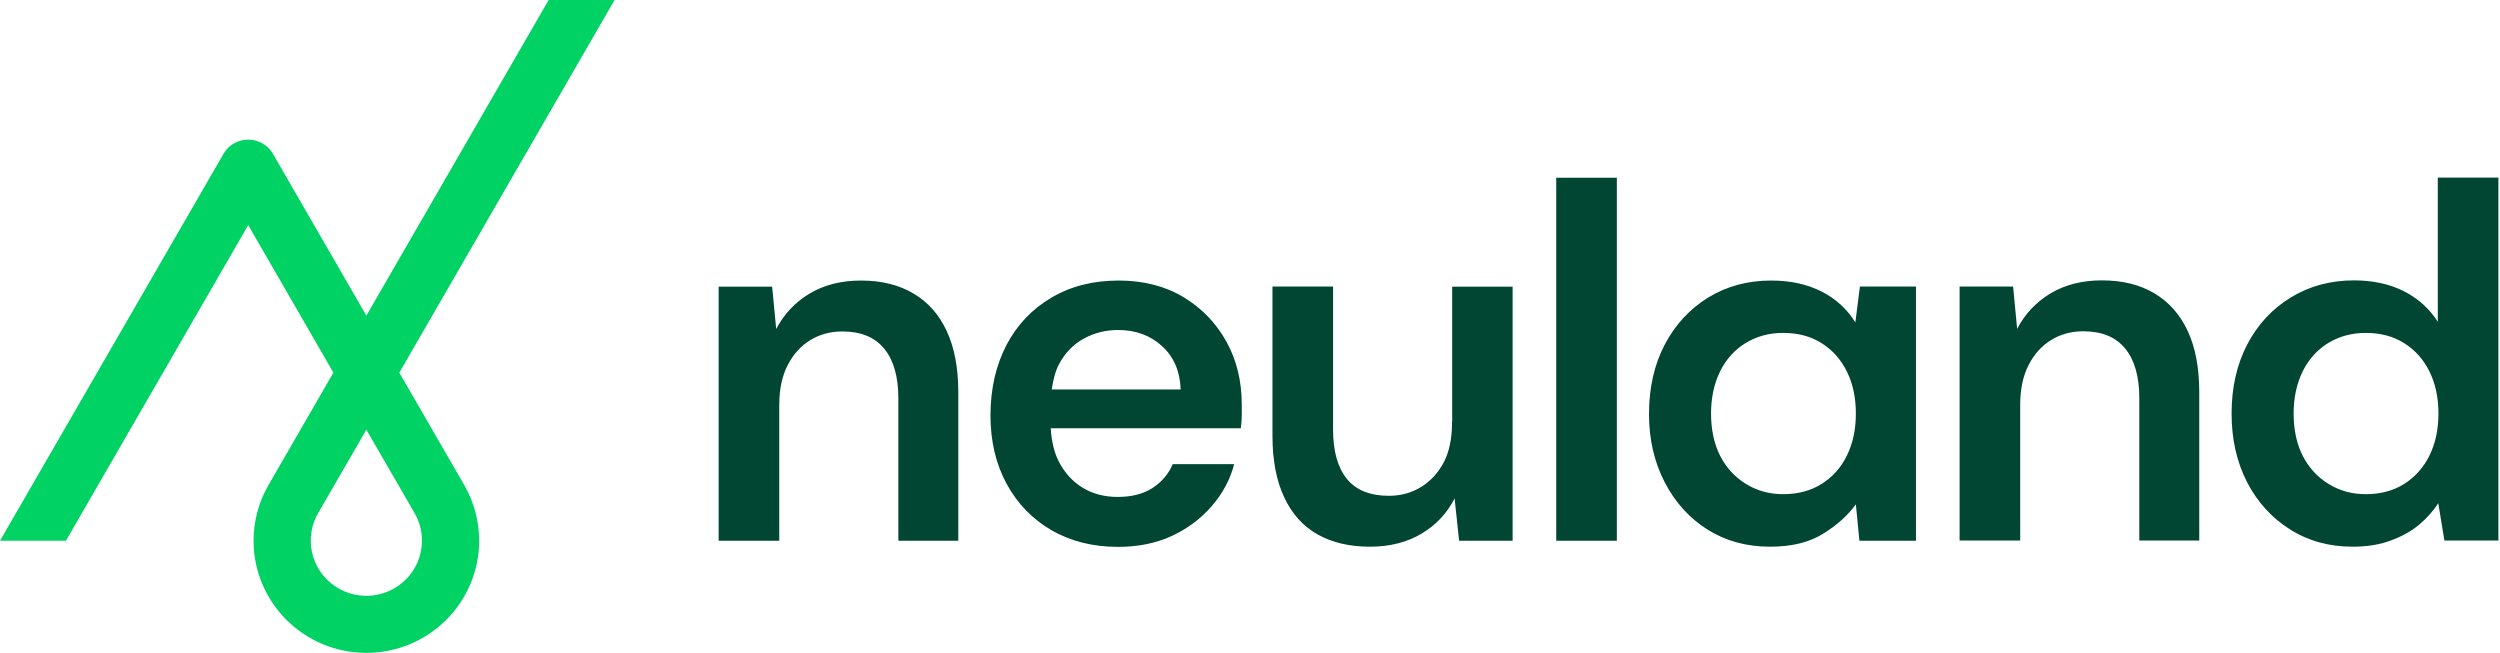
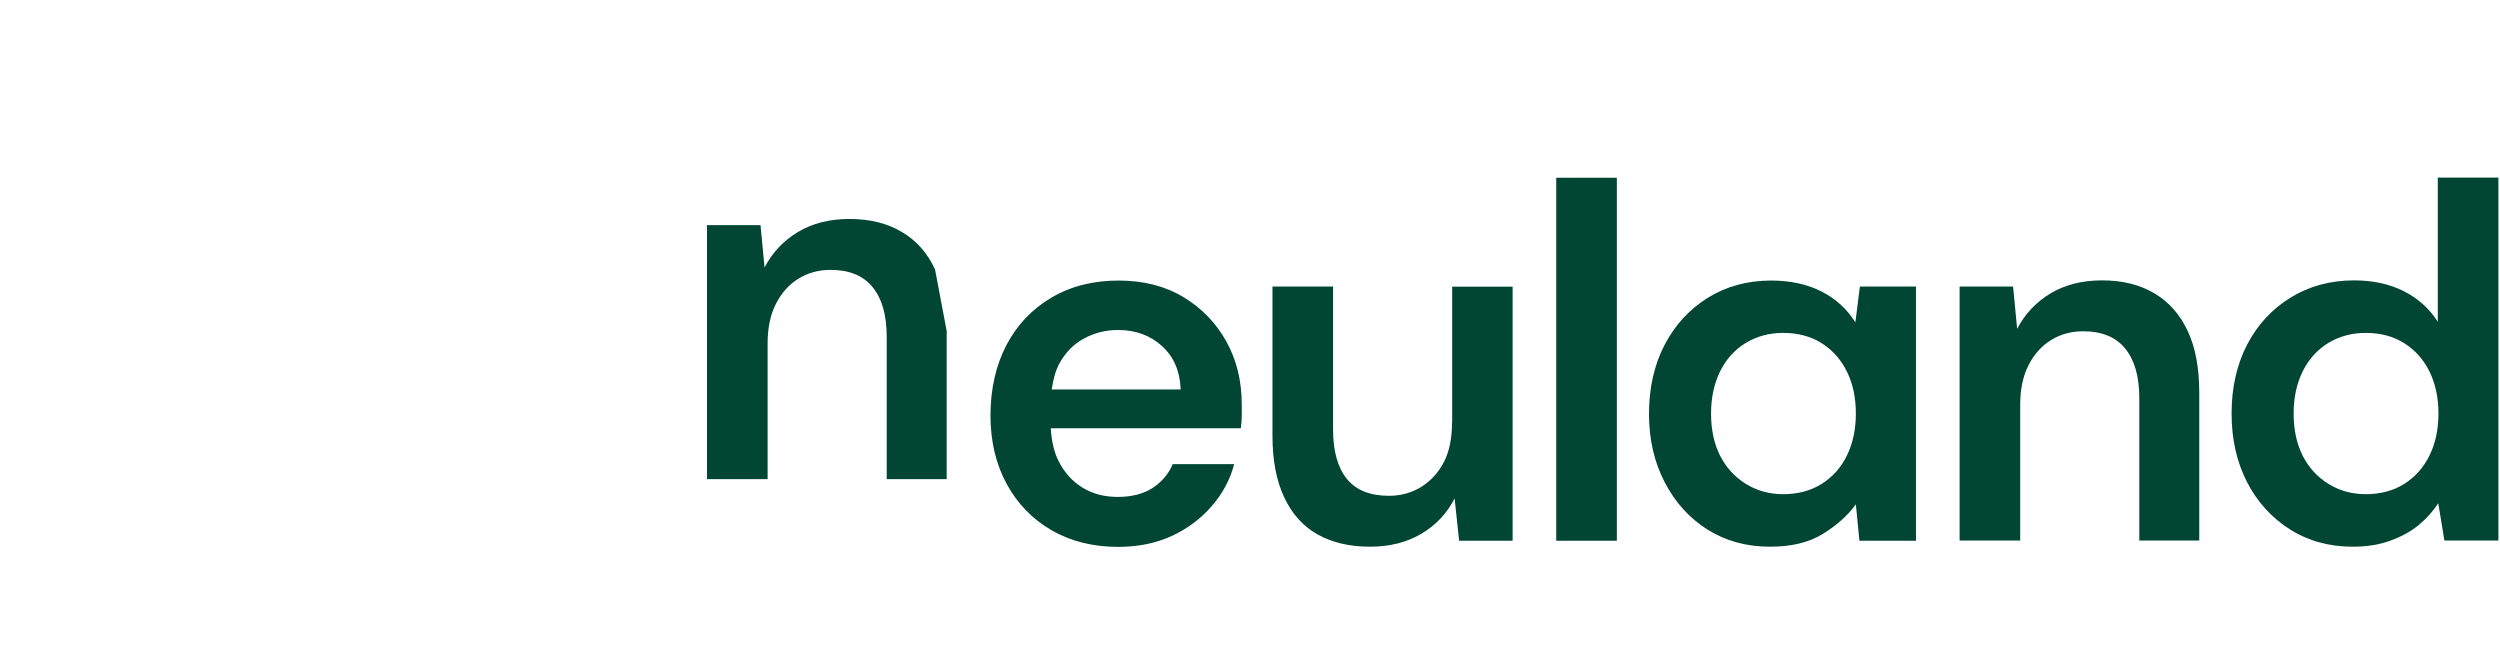
<svg xmlns="http://www.w3.org/2000/svg" version="1.2" viewBox="0 0 1547 404" width="1547" height="404">
  <title>logo (3)</title>
  <style>
		.s0 { fill: #00d264 } 
		.s1 { fill: #004632 } 
	</style>
  <g id="Neuland logo">
-     <path id="Vector" class="s0" d="m339.5 0l-112.8 195.3-57.8-100.1c-3.2-5.5-9-8.8-15.3-8.8-6.3 0-12.2 3.3-15.3 8.8l-138.3 239.4h40.8l112.8-195.3 52.7 91.3-40.2 69.6c-6 10.4-9.2 22.3-9.2 34.4 0 38.3 31.3 69.4 69.8 69.4 38.5 0 69.8-31.1 69.8-69.4 0-12.1-3.2-24-9.2-34.4l-40.2-69.6 133.2-230.6zm-82.8 317.8c2.9 5.1 4.4 10.9 4.4 16.8 0 18.8-15.4 34.1-34.4 34.1-19 0-34.4-15.3-34.4-34.1 0-5.9 1.5-11.7 4.4-16.8l30-51.9z" />
-     <path id="Vector_2" class="s1" d="m585.8 204.8q7.2 15.3 7.2 38.1v91.7h-37.1v-88q0-20.3-8.8-30.9-8.7-10.6-25.9-10.6-11.2 0-20 5.5-8.7 5.4-13.8 15.4-5.2 10-5.2 24.7v83.9h-37.5v-157.2h33.1l2.5 26.2q7.2-13.8 20.6-21.9 13.5-8.1 31.9-8.1 19 0 32.4 8 13.5 7.9 20.6 23.2zm173.1 6.6q9.5 17.1 9.5 39 0 3.1 0 6.7 0 3.6-0.6 7.9h-117.6c0.5 7.9 2 14.9 5.1 20.8q5.4 10.4 14.8 16.1 9.3 5.6 21.5 5.6 13.1 0 21.7-5.6 8.6-5.7 12.4-14.7h38q-3.7 14.3-13.9 26-10.1 11.7-24.8 18.5-14.6 6.7-33.1 6.7-23.4 0-41.2-10.3-17.8-10.3-27.8-28.7-10-18.4-10-42.5 0.1-24.6 9.9-43.4 9.8-18.7 27.8-29.3 17.9-10.6 41.6-10.6 23.1 0 40.2 10.3 17 10.3 26.5 27.5zm-28.3 29.6q-0.6-16.9-11.5-26.8-10.9-10-27.2-10-11.5 0-21.2 5.3-9.7 5.3-15.3 15.7c-2.4 4.5-3.7 9.9-4.6 15.8zm167.9 20.6q0 14.7-5.1 24.5-5.2 9.8-14.1 15.3-8.9 5.4-19.8 5.4-17.5 0-26-10.4-8.6-10.5-8.6-30.7v-88.4h-37.5v92.4q0 22.5 7.2 37.9 7.2 15.5 20.7 23.1 13.6 7.6 32.4 7.6 18.4 0 32-8.1 13.5-8.1 20.4-21.8l2.8 26.2h33.1v-157.2h-37.4v84.2zm64.5 73h37.5v-224.6h-37.5zm187.9-157.3h34.7v157.3h-35l-2.2-22.5q-7.5 10.3-20.3 18.2-12.8 8-32.8 8-21.8 0-38.7-10.6-16.8-10.6-26.5-29.3-9.7-18.7-9.7-42.2 0-24.3 9.7-42.9 9.7-18.5 26.8-29.1 17.2-10.6 39.1-10.6 17.7 0 31 6.7 13.3 6.7 21.1 19.2zm-2.5 78.6q0-14.7-5.5-25.9-5.5-11.2-15.6-17.6-10.1-6.4-23.9-6.4-12.8 0-23.1 6.2-10.3 6.3-15.9 17.6-5.6 11.4-5.6 26.1 0 15 5.6 26.1 5.6 11 15.9 17.4 10.3 6.4 23.1 6.4 13.8 0 23.9-6.4 10.2-6.4 15.6-17.6 5.5-11.2 5.5-25.9zm184.7-74.4q-13.4-8-32.4-8-18.4 0-31.9 8.1-13.4 8.1-20.6 21.9l-2.5-26.2h-33.1v157.2h37.5v-83.9q0-14.7 5.2-24.7 5.1-10 13.8-15.4 8.8-5.5 20-5.5 17.2 0 25.9 10.6 8.8 10.6 8.8 30.9v88h37.1v-91.7q0-22.8-7.2-38.1-7.2-15.3-20.6-23.2zm212.9-71.6v224.6h-33.4l-3.8-23.1q-4.9 7.5-12.1 13.5-7.2 5.9-17.4 9.6-10.1 3.8-23.5 3.8-21.9 0-38.9-10.8c-11.3-7.2-20.2-17-26.5-29.3q-9.5-18.6-9.5-42.3 0-24 9.6-42.6 9.7-18.6 27-29.2 17.3-10.6 39.2-10.6 17.5 0 30.8 6.7 13.2 6.7 21 18.9v-89.2zm-37.1 146q0-14.7-5.5-25.9-5.5-11.2-15.6-17.6-10.1-6.4-23.9-6.4-12.8 0-23.1 6.2-10.3 6.3-15.9 17.6-5.6 11.4-5.6 26.1 0 15 5.6 26.1 5.6 11 15.9 17.4 10.3 6.4 23.1 6.4 13.8 0 23.9-6.4 10.1-6.4 15.6-17.6 5.5-11.2 5.5-25.9z" />
+     <path id="Vector_2" class="s1" d="m585.8 204.8v91.7h-37.1v-88q0-20.3-8.8-30.9-8.7-10.6-25.9-10.6-11.2 0-20 5.5-8.7 5.4-13.8 15.4-5.2 10-5.2 24.7v83.9h-37.5v-157.2h33.1l2.5 26.2q7.2-13.8 20.6-21.9 13.5-8.1 31.9-8.1 19 0 32.4 8 13.5 7.9 20.6 23.2zm173.1 6.6q9.5 17.1 9.5 39 0 3.1 0 6.7 0 3.6-0.6 7.9h-117.6c0.5 7.9 2 14.9 5.1 20.8q5.4 10.4 14.8 16.1 9.3 5.6 21.5 5.6 13.1 0 21.7-5.6 8.6-5.7 12.4-14.7h38q-3.7 14.3-13.9 26-10.1 11.7-24.8 18.5-14.6 6.7-33.1 6.7-23.4 0-41.2-10.3-17.8-10.3-27.8-28.7-10-18.4-10-42.5 0.1-24.6 9.9-43.4 9.8-18.7 27.8-29.3 17.9-10.6 41.6-10.6 23.1 0 40.2 10.3 17 10.3 26.5 27.5zm-28.3 29.6q-0.6-16.9-11.5-26.8-10.9-10-27.2-10-11.5 0-21.2 5.3-9.7 5.3-15.3 15.7c-2.4 4.5-3.7 9.9-4.6 15.8zm167.9 20.6q0 14.7-5.1 24.5-5.2 9.8-14.1 15.3-8.9 5.4-19.8 5.4-17.5 0-26-10.4-8.6-10.5-8.6-30.7v-88.4h-37.5v92.4q0 22.5 7.2 37.9 7.2 15.5 20.7 23.1 13.6 7.6 32.4 7.6 18.4 0 32-8.1 13.5-8.1 20.4-21.8l2.8 26.2h33.1v-157.2h-37.4v84.2zm64.5 73h37.5v-224.6h-37.5zm187.9-157.3h34.7v157.3h-35l-2.2-22.5q-7.5 10.3-20.3 18.2-12.8 8-32.8 8-21.8 0-38.7-10.6-16.8-10.6-26.5-29.3-9.7-18.7-9.7-42.2 0-24.3 9.7-42.9 9.7-18.5 26.8-29.1 17.2-10.6 39.1-10.6 17.7 0 31 6.7 13.3 6.7 21.1 19.2zm-2.5 78.6q0-14.7-5.5-25.9-5.5-11.2-15.6-17.6-10.1-6.4-23.9-6.4-12.8 0-23.1 6.2-10.3 6.3-15.9 17.6-5.6 11.4-5.6 26.1 0 15 5.6 26.1 5.6 11 15.9 17.4 10.3 6.4 23.1 6.4 13.8 0 23.9-6.4 10.2-6.4 15.6-17.6 5.5-11.2 5.5-25.9zm184.7-74.4q-13.4-8-32.4-8-18.4 0-31.9 8.1-13.4 8.1-20.6 21.9l-2.5-26.2h-33.1v157.2h37.5v-83.9q0-14.7 5.2-24.7 5.1-10 13.8-15.4 8.8-5.5 20-5.5 17.2 0 25.9 10.6 8.8 10.6 8.8 30.9v88h37.1v-91.7q0-22.8-7.2-38.1-7.2-15.3-20.6-23.2zm212.9-71.6v224.6h-33.4l-3.8-23.1q-4.9 7.5-12.1 13.5-7.2 5.9-17.4 9.6-10.1 3.8-23.5 3.8-21.9 0-38.9-10.8c-11.3-7.2-20.2-17-26.5-29.3q-9.5-18.6-9.5-42.3 0-24 9.6-42.6 9.7-18.6 27-29.2 17.3-10.6 39.2-10.6 17.5 0 30.8 6.7 13.2 6.7 21 18.9v-89.2zm-37.1 146q0-14.7-5.5-25.9-5.5-11.2-15.6-17.6-10.1-6.4-23.9-6.4-12.8 0-23.1 6.2-10.3 6.3-15.9 17.6-5.6 11.4-5.6 26.1 0 15 5.6 26.1 5.6 11 15.9 17.4 10.3 6.4 23.1 6.4 13.8 0 23.9-6.4 10.1-6.4 15.6-17.6 5.5-11.2 5.5-25.9z" />
  </g>
</svg>